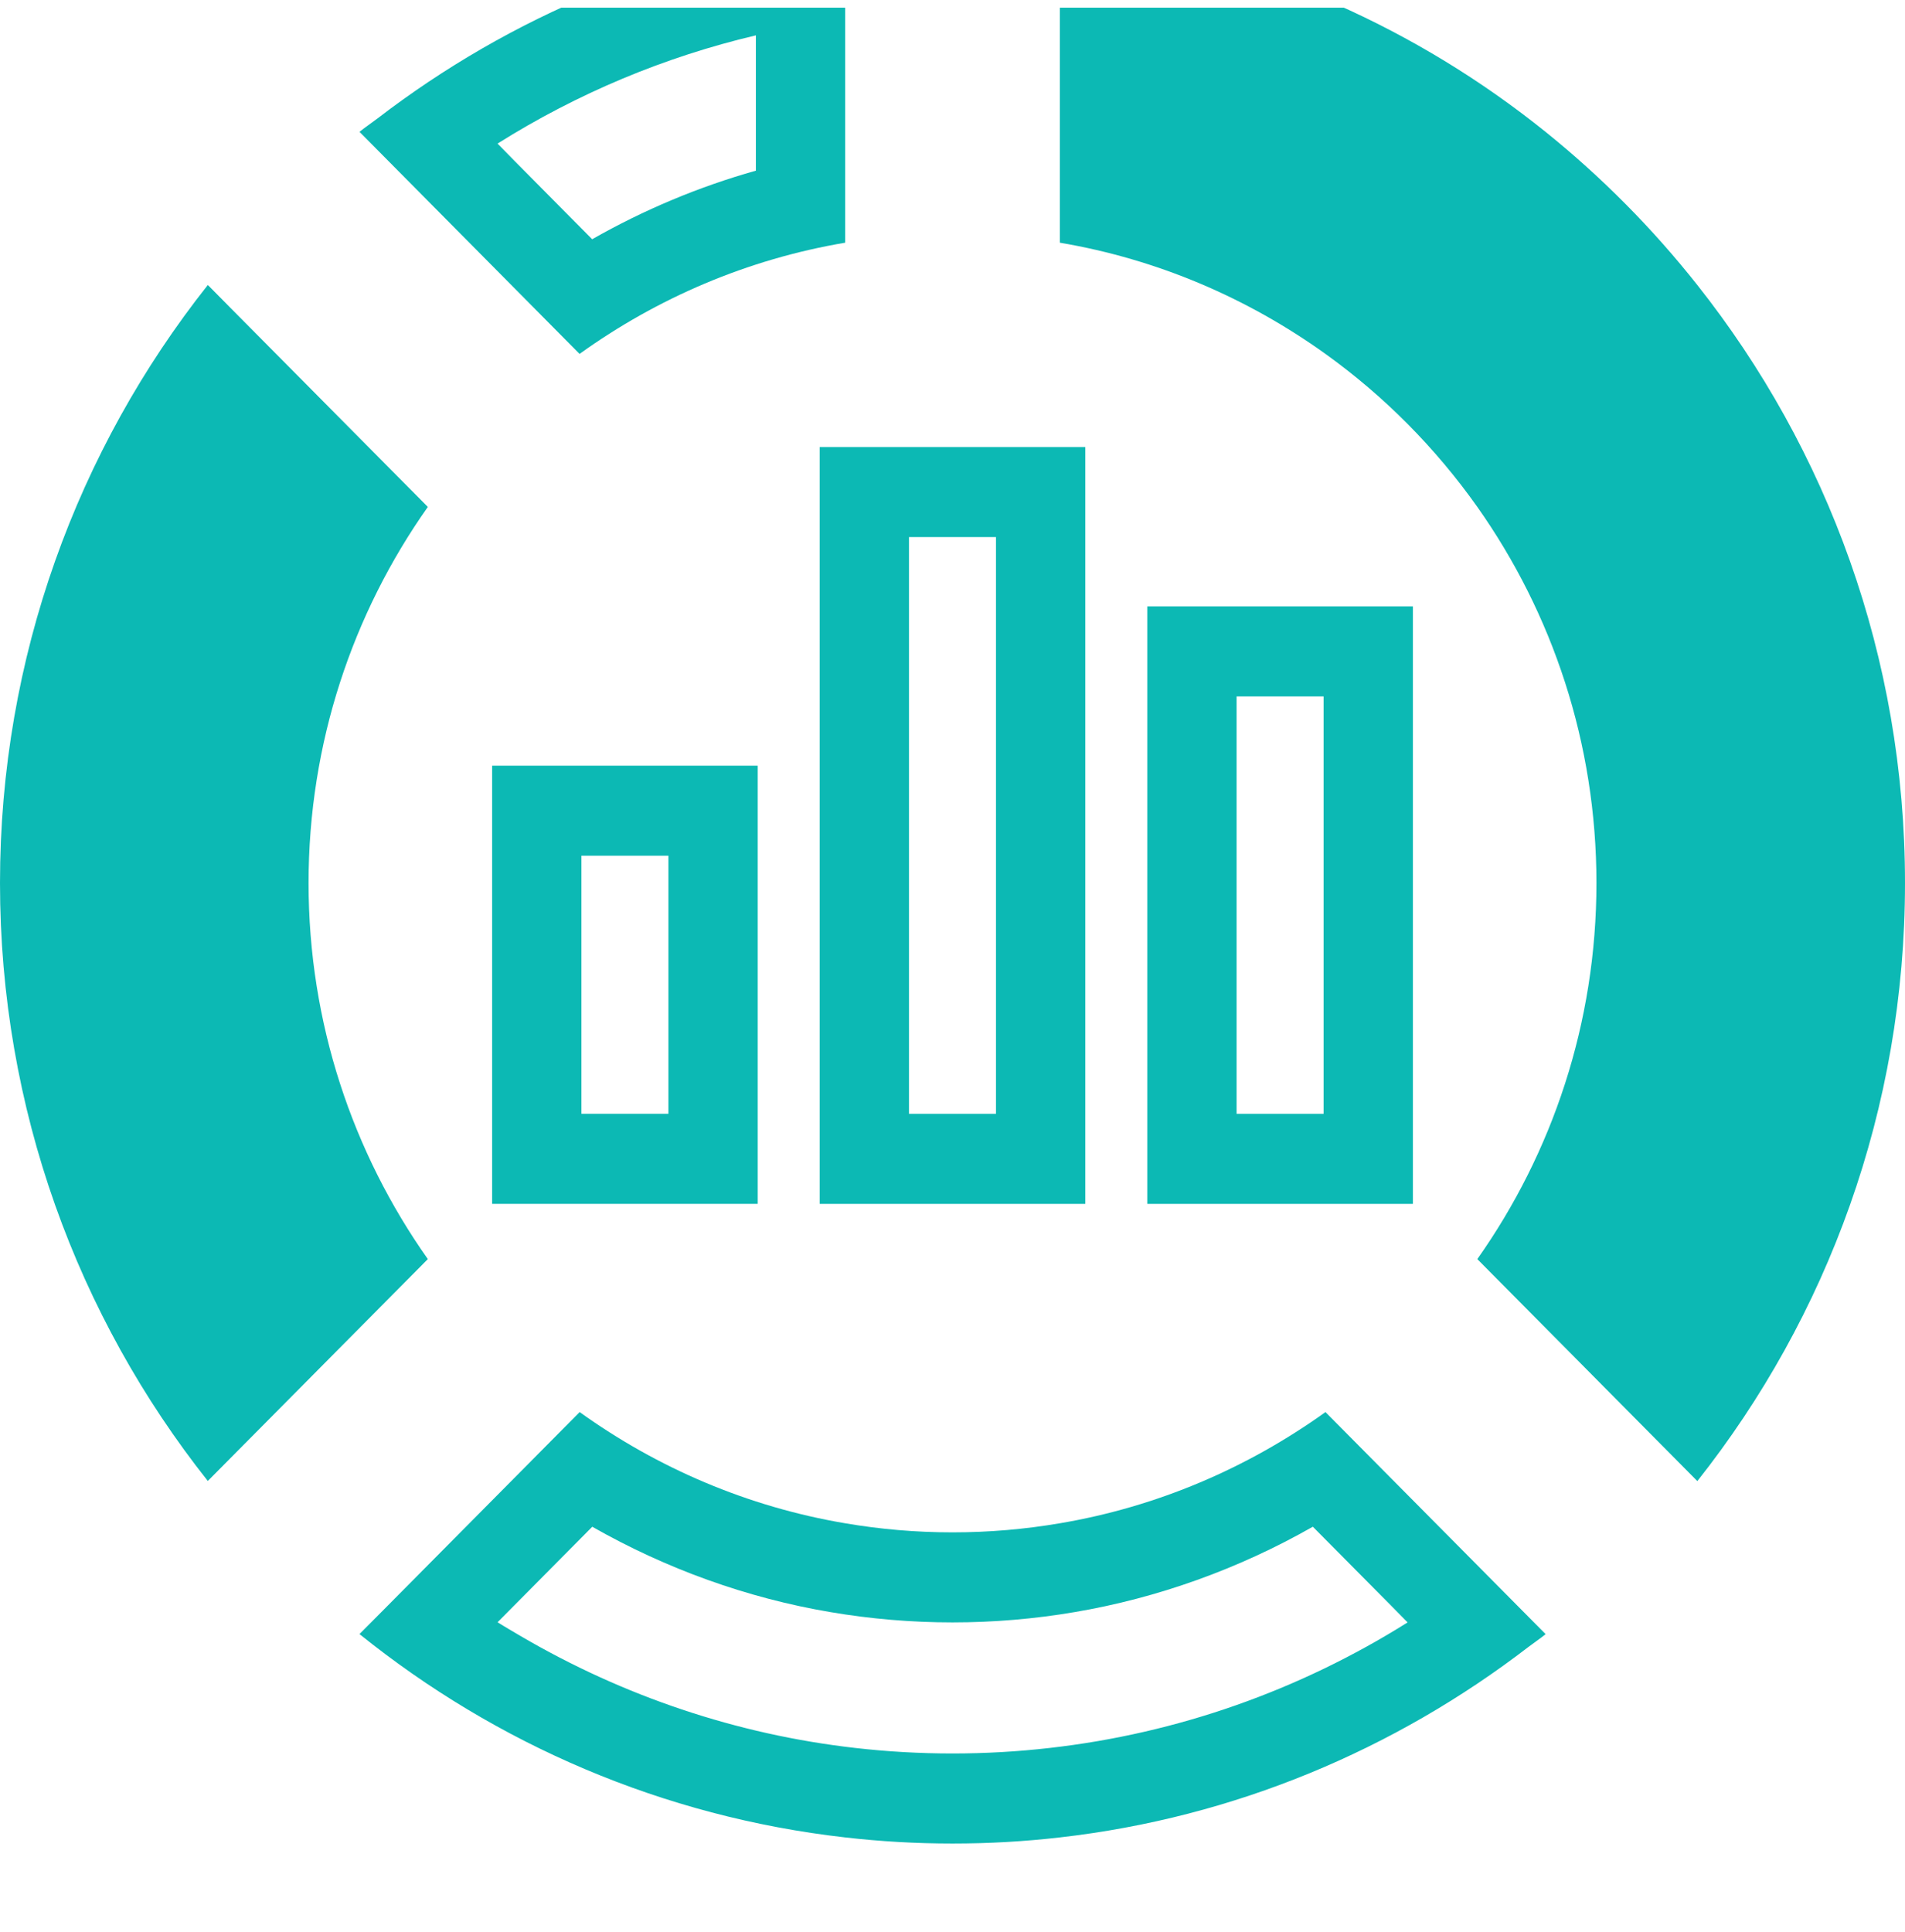
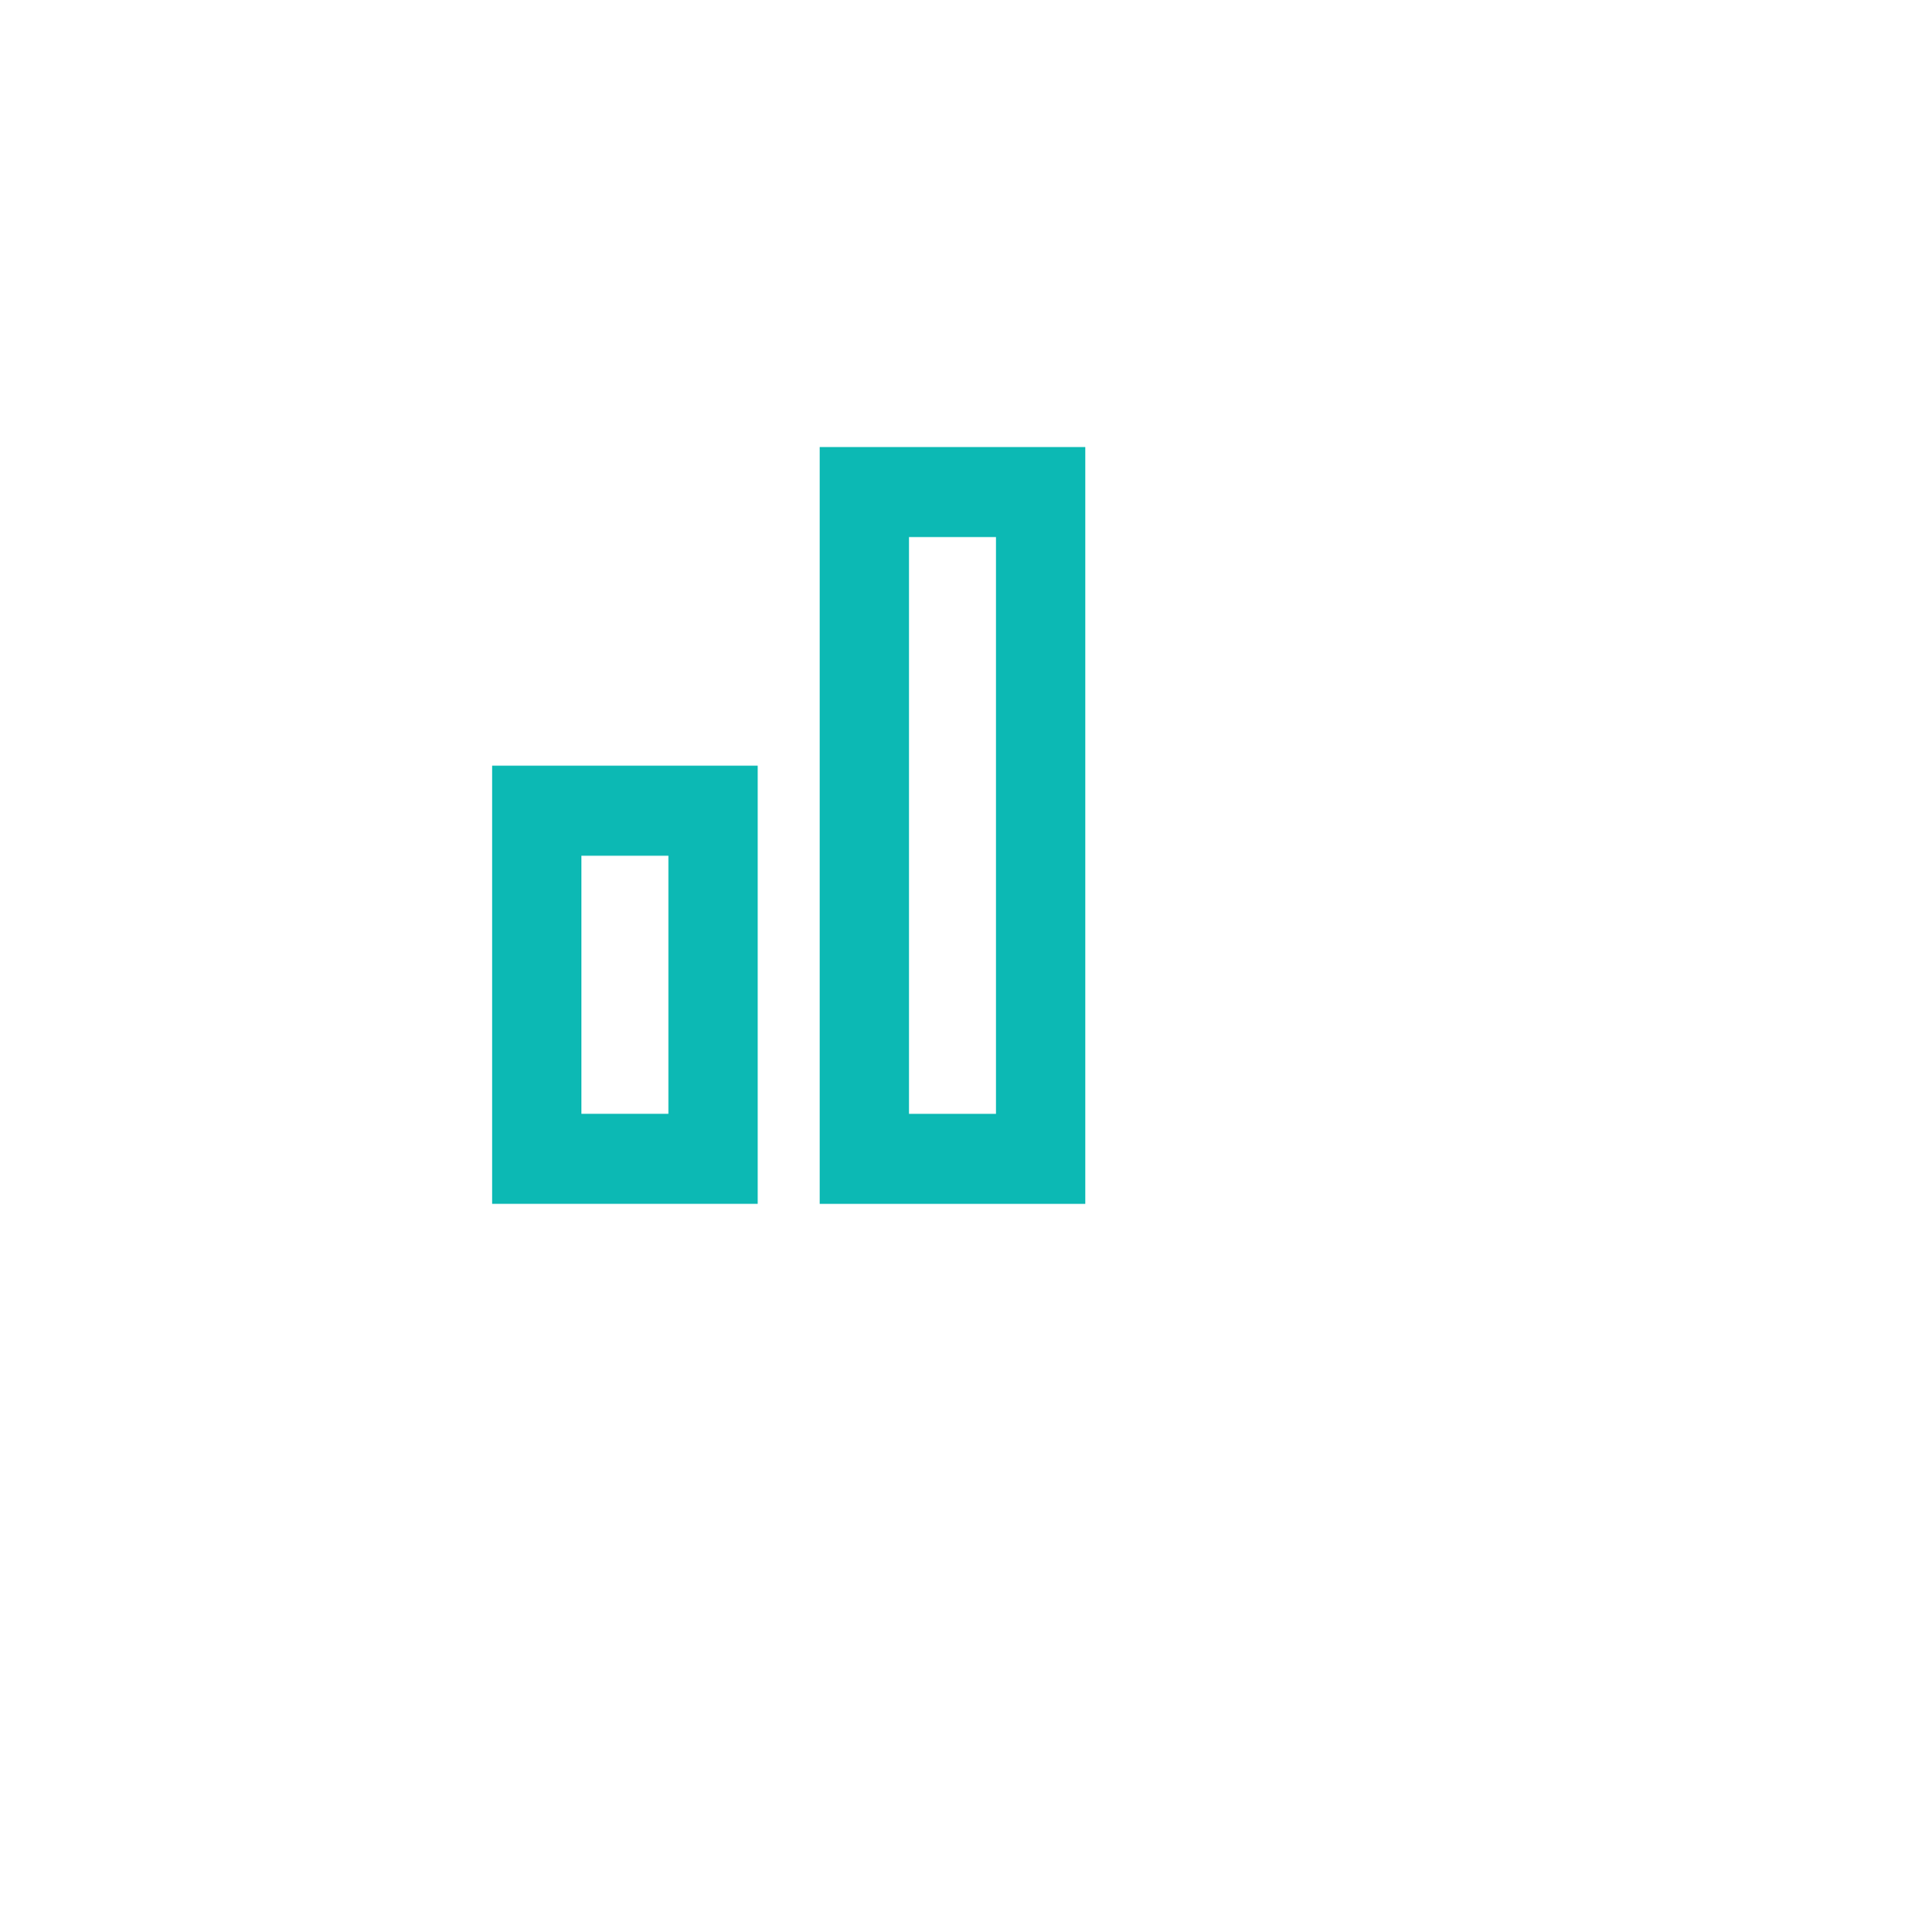
<svg xmlns="http://www.w3.org/2000/svg" width="72" height="73" viewBox="0 0 72 73" fill="none">
  <g clip-path="url(#clip0_1003_18727)">
-     <path d="M11.662 33.368C11.662 28.076 13.335 23.169 16.17 19.156L8.705 11.629L7.872 10.786L7.87 10.787L7.854 10.771C2.941 16.973 0 24.835 0 33.368C0 41.9 2.941 49.763 7.854 55.964L16.17 47.58C13.335 43.566 11.662 38.659 11.662 33.368Z" fill="#0CB9B4" />
-     <path d="M50.096 53.361C47.16 55.468 43.747 56.94 40.057 57.563C38.738 57.788 37.384 57.906 36 57.906C34.615 57.906 33.262 57.788 31.944 57.563C28.252 56.94 24.84 55.468 21.909 53.361L14.457 60.875L13.603 61.733C13.604 61.733 13.604 61.734 13.604 61.734L13.589 61.751C18.745 65.902 25.053 68.652 31.944 69.434C33.277 69.587 34.631 69.665 36 69.665C37.369 69.665 38.723 69.588 40.057 69.434C46.663 68.684 52.726 66.11 57.76 62.242C57.972 62.081 58.192 61.933 58.4 61.767L58.398 61.764C58.404 61.759 58.41 61.756 58.416 61.751L50.096 53.361ZM18.806 61.303L22.385 57.694C25.179 59.286 28.243 60.389 31.381 60.919C32.898 61.178 34.452 61.309 36 61.309C37.548 61.309 39.102 61.178 40.614 60.92C43.755 60.389 46.821 59.286 49.619 57.693L52.561 60.659L53.2 61.309C49.105 63.882 44.495 65.506 39.674 66.053C38.473 66.191 37.237 66.262 36 66.262C34.763 66.262 33.526 66.191 32.321 66.053C27.845 65.544 23.552 64.094 19.68 61.826C19.388 61.653 19.094 61.486 18.806 61.303Z" fill="#0CB9B4" />
-     <path d="M21.905 13.374C24.835 11.267 28.248 9.795 31.944 9.171V-1.505L31.947 -2.677C31.945 -2.677 31.944 -2.677 31.944 -2.677L31.944 -2.699C25.343 -1.95 19.289 0.621 14.257 4.484C14.041 4.648 13.817 4.799 13.605 4.968L13.607 4.971C13.601 4.975 13.595 4.98 13.589 4.984L21.905 13.374ZM18.805 5.426C21.822 3.53 25.117 2.149 28.569 1.336V6.449C26.418 7.055 24.333 7.928 22.381 9.041L19.444 6.078L18.805 5.426Z" fill="#0CB9B4" />
-     <path d="M64.151 10.771C62.463 8.635 60.536 6.692 58.416 4.984C53.576 1.089 47.711 -1.551 41.313 -2.51C40.901 -2.573 40.493 -2.65 40.079 -2.699V-2.696C40.071 -2.697 40.064 -2.699 40.057 -2.699V9.171C43.748 9.795 47.16 11.267 50.096 13.374C52.312 14.964 54.254 16.922 55.836 19.156C58.67 23.169 60.338 28.077 60.338 33.368C60.338 38.659 58.67 43.567 55.836 47.58L64.151 55.969C69.064 49.763 72 41.905 72 33.368C72 24.835 69.064 16.973 64.151 10.771Z" fill="#0CB9B4" />
    <path d="M18.622 28.934H18.6V45.492H28.638V28.934H18.652H18.622ZM25.263 42.089H21.975V32.336H25.263V42.082V42.089Z" fill="#0CB9B4" />
    <path d="M30.98 16.893V45.493H41.019V16.893H30.98ZM34.355 42.09V20.295H37.644V42.09L34.355 42.09Z" fill="#0CB9B4" />
-     <path d="M53.401 22.914H43.362V45.493H53.401V22.914ZM50.026 26.317V42.09H46.737V26.317H50.026Z" fill="#0CB9B4" />
  </g>
  <defs>
    <clipPath id="clip0_1003_18727">
      <rect width="72" height="72.463" fill="white" transform="translate(0 0.289)" />
    </clipPath>
  </defs>
</svg>